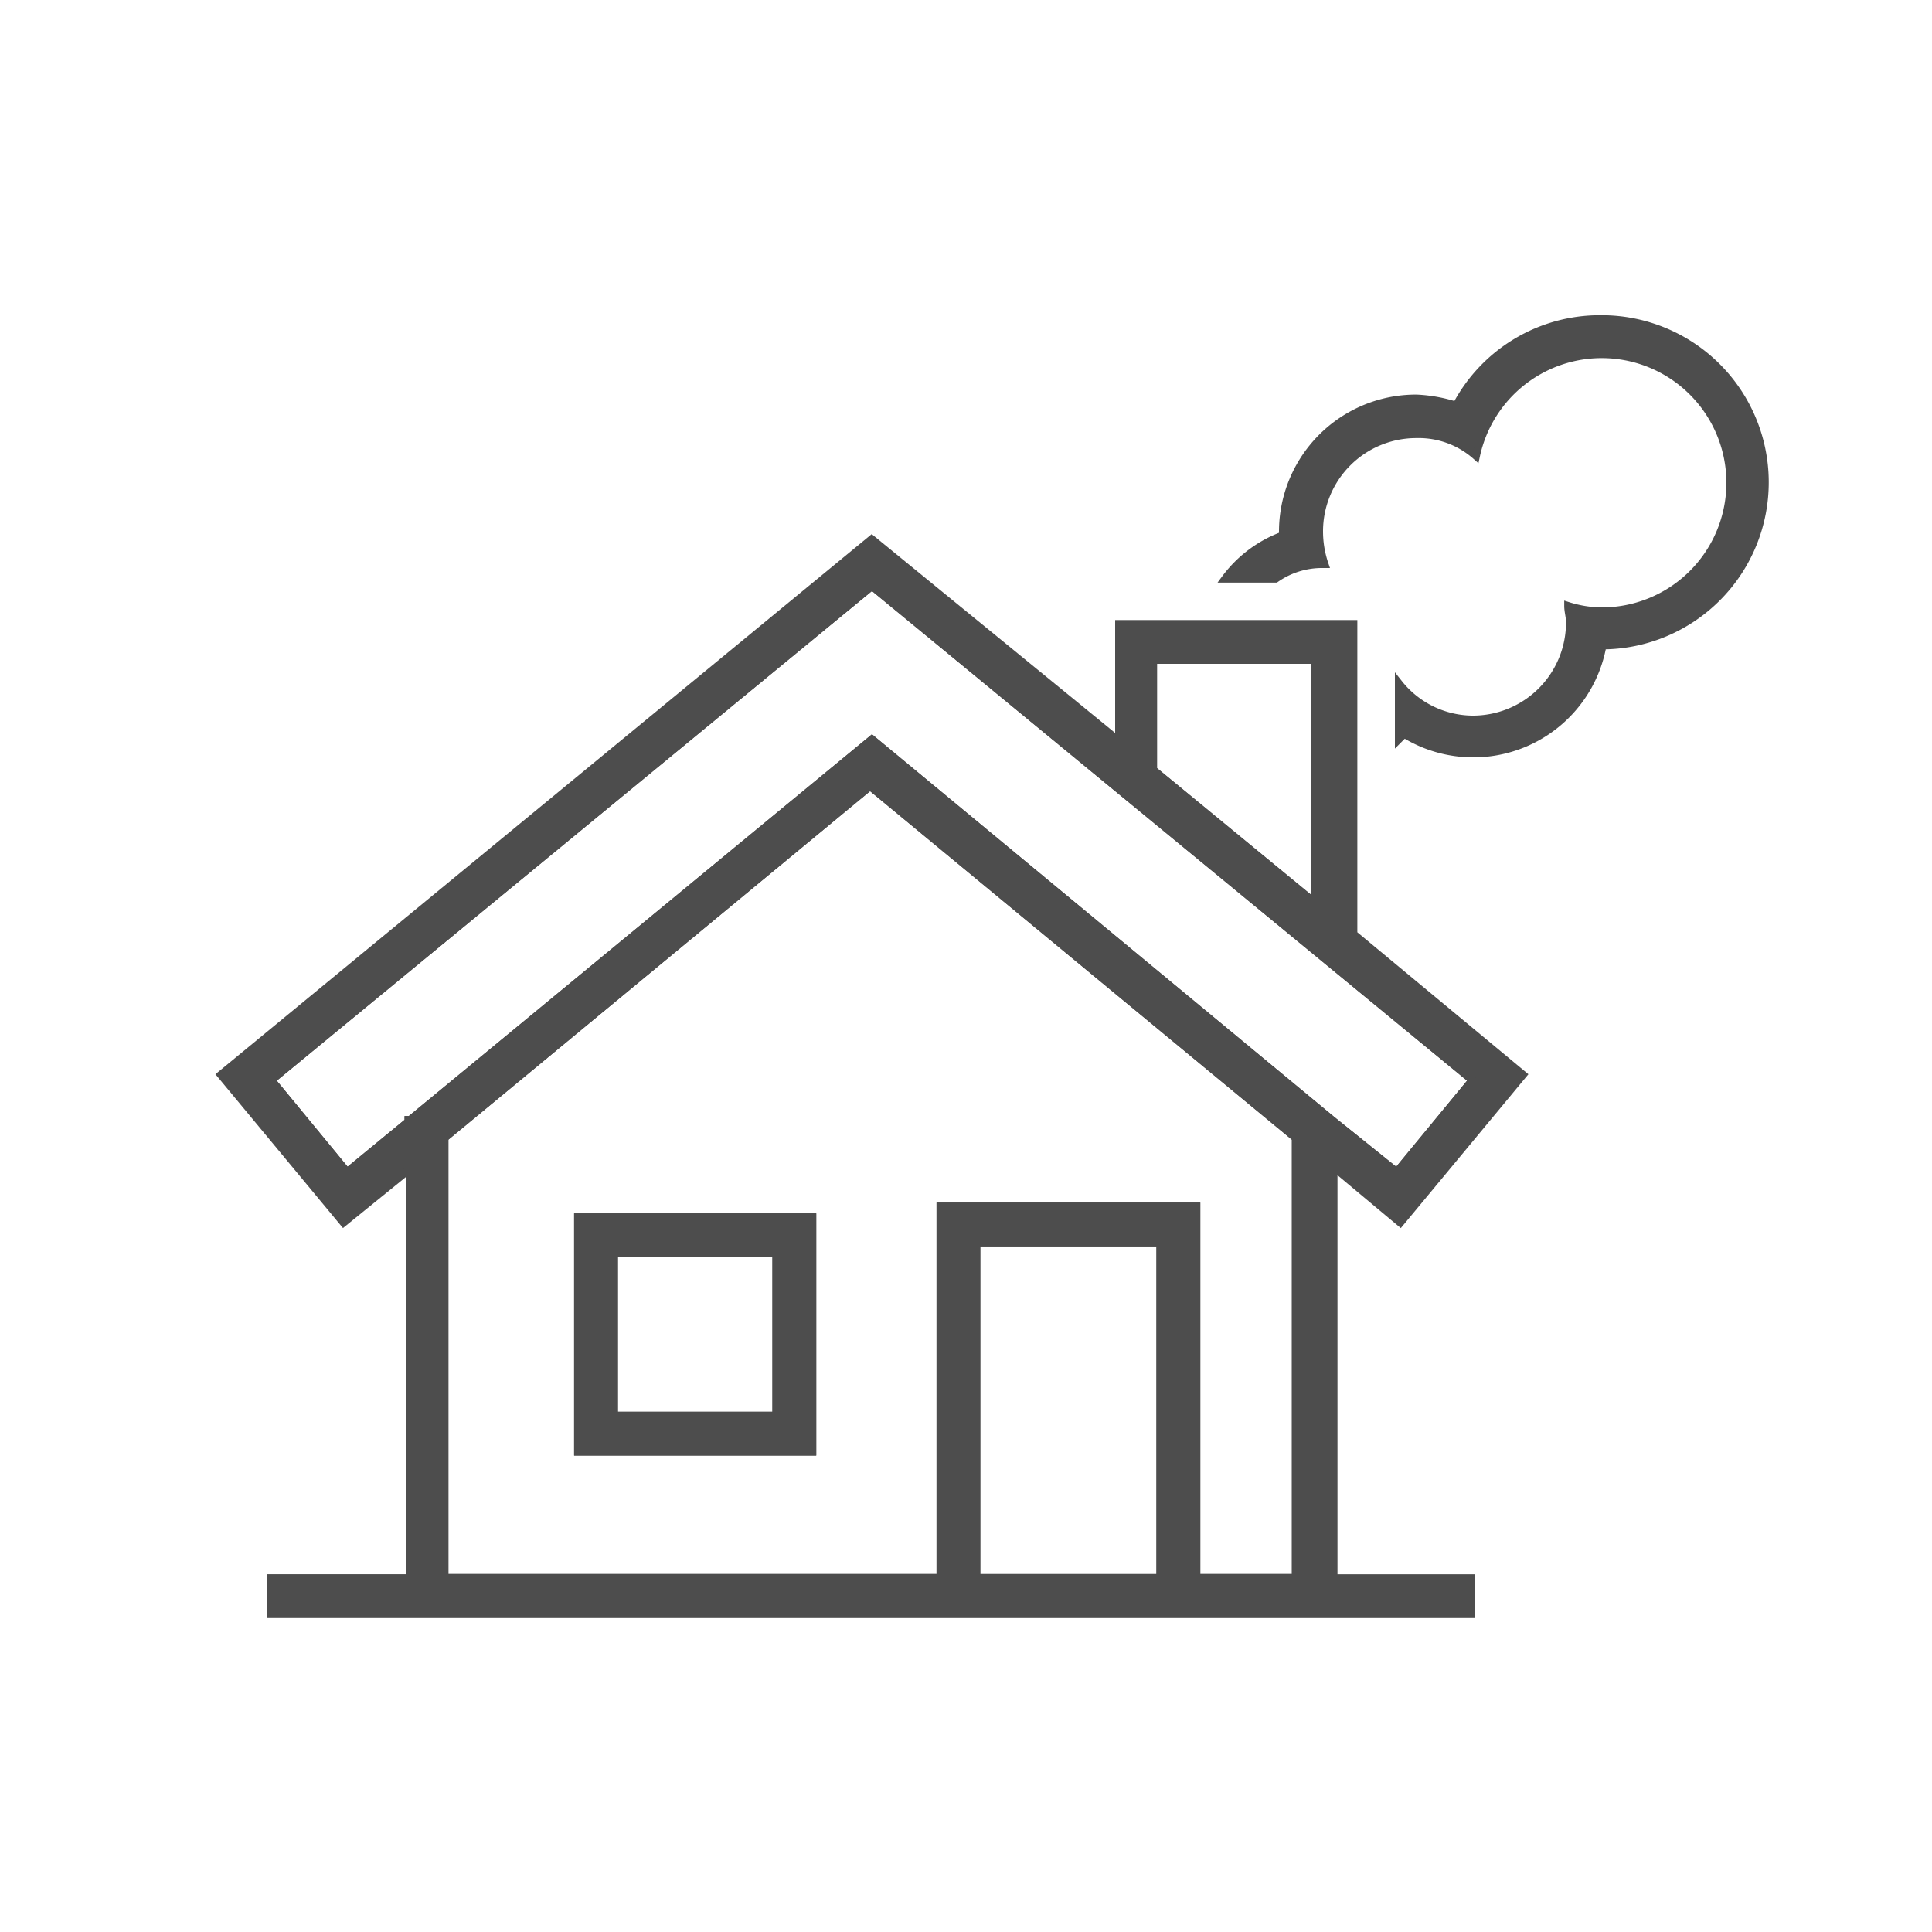
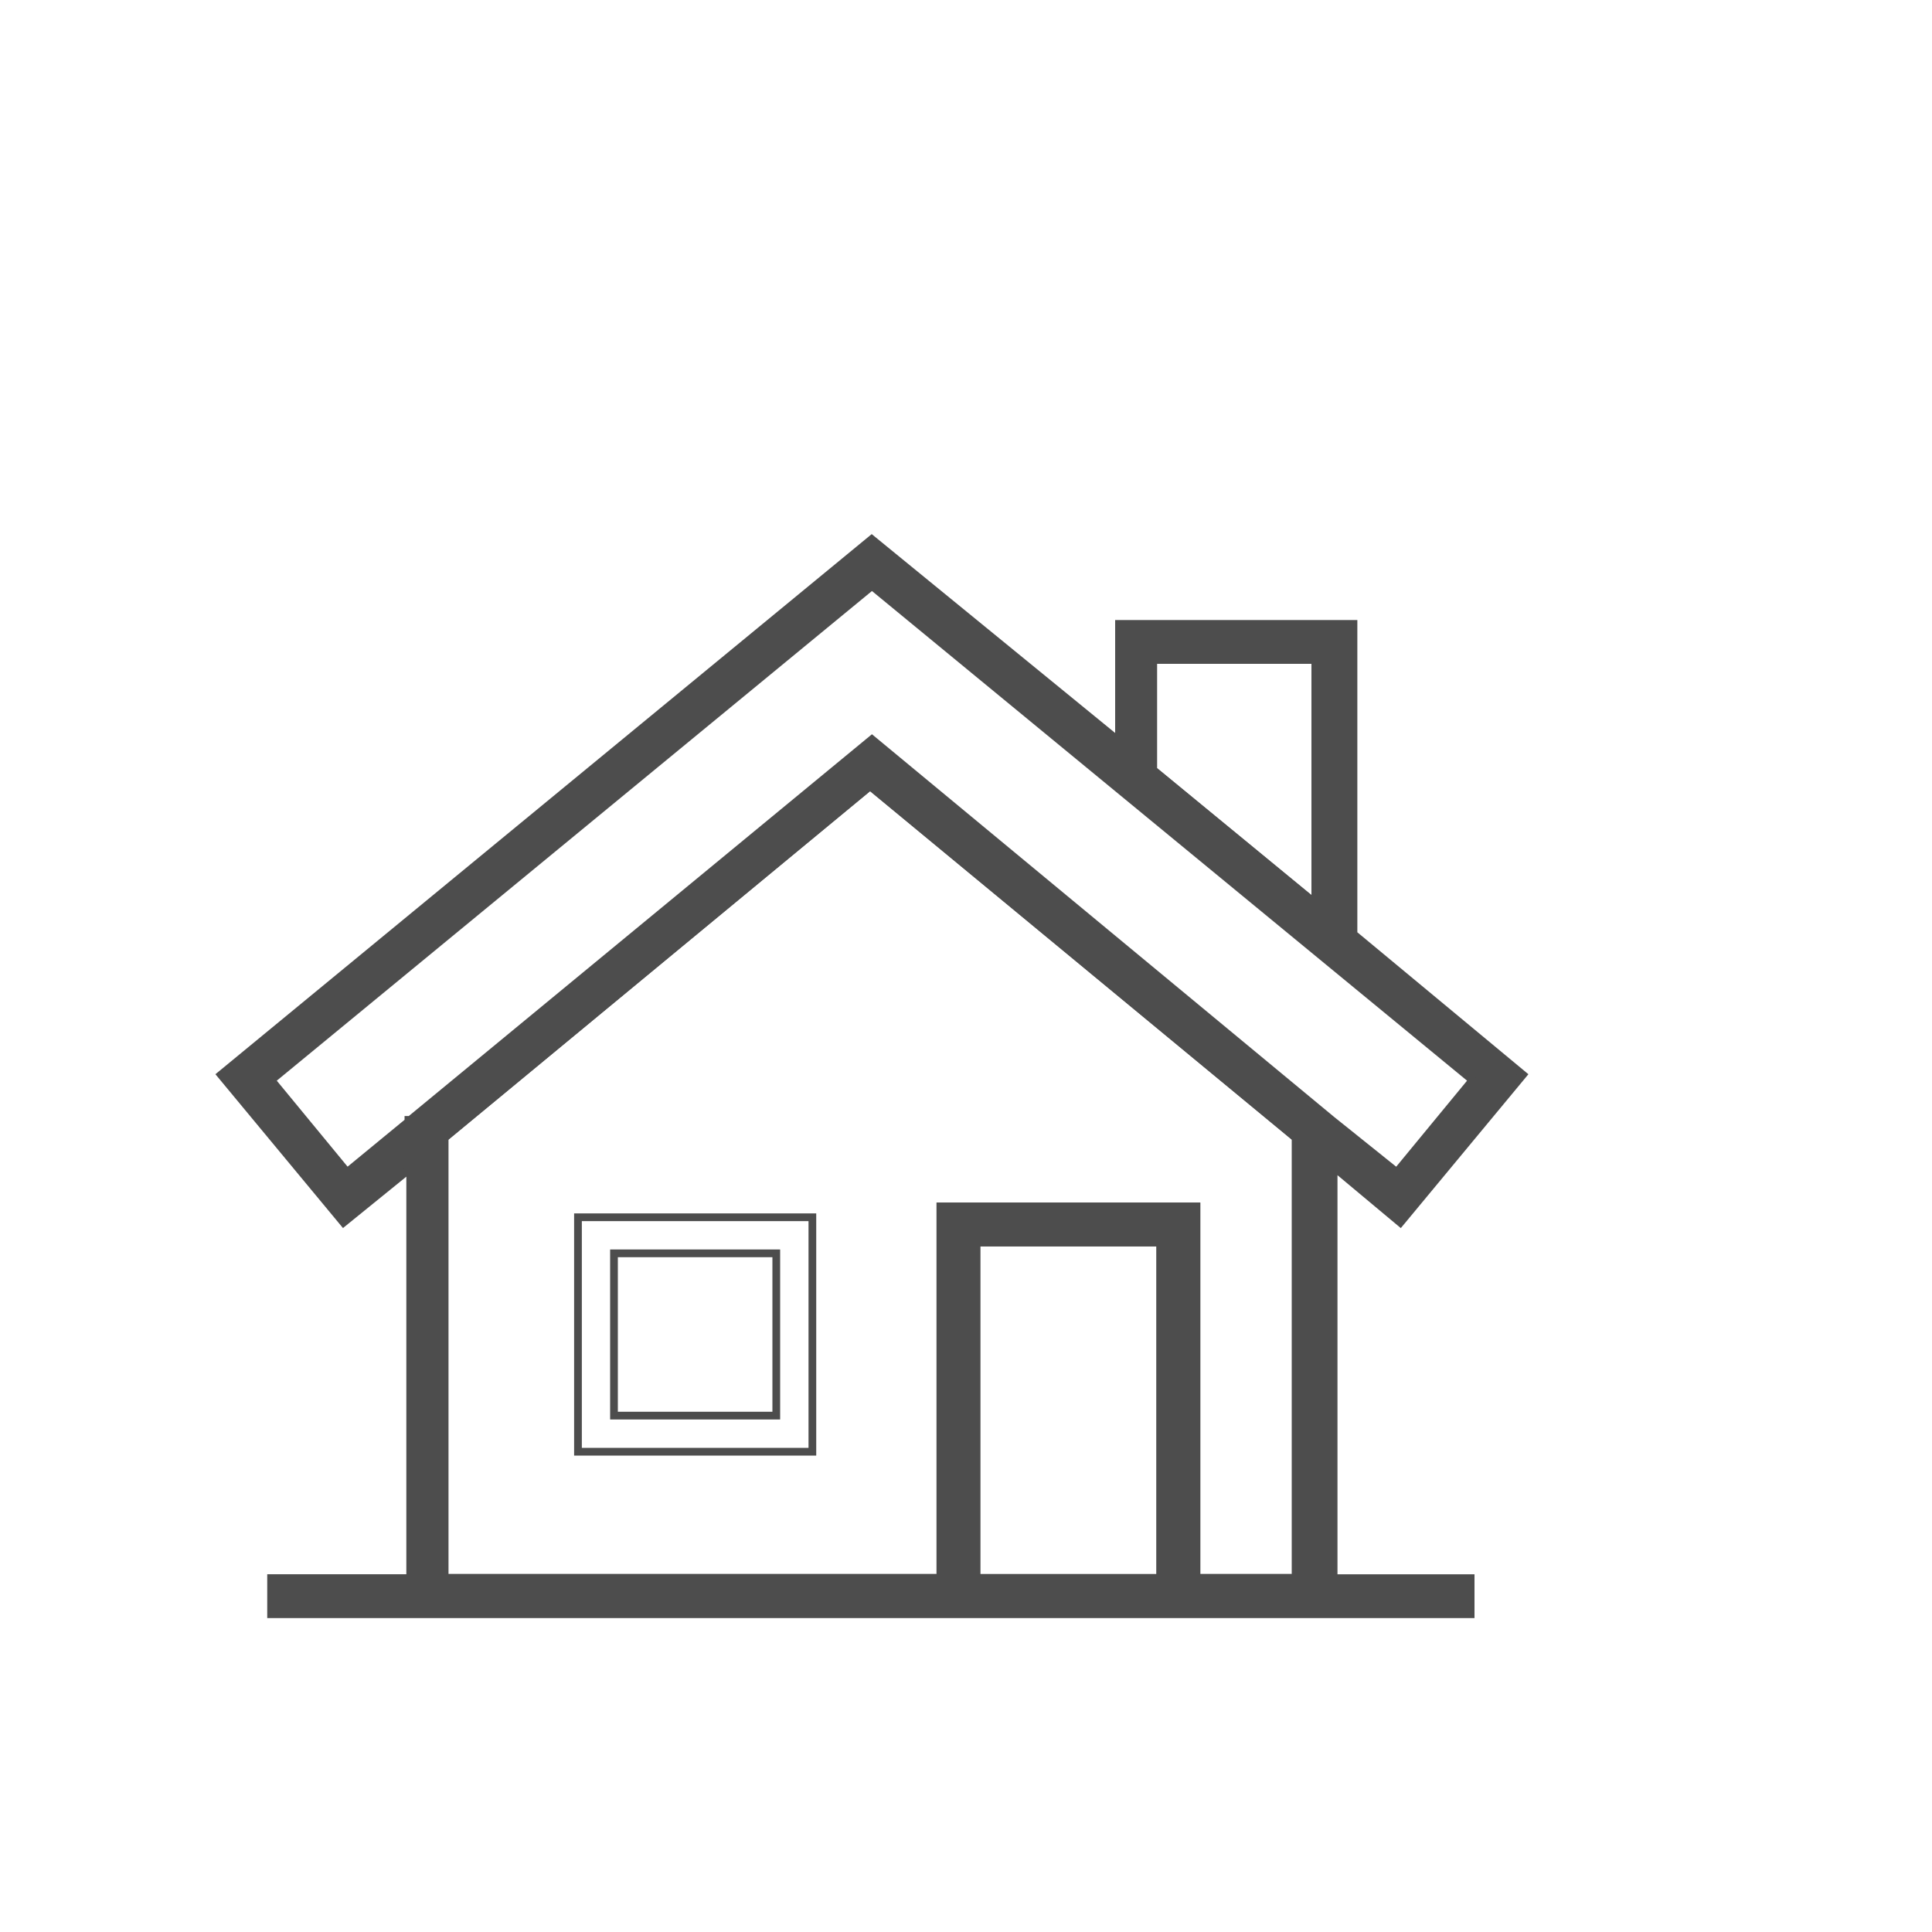
<svg xmlns="http://www.w3.org/2000/svg" id="Vrstva_1" data-name="Vrstva 1" viewBox="0 0 250 250">
  <path d="M112.59,101.73,57.52,147.24v56.94h64.17V156.11h33.14v48.07h12.84V147.24Zm-7.47,86.12H74.79V157.51h30.33Z" fill="none" stroke="#4d4d4d" stroke-miterlimit="10" />
  <polygon points="170.24 85.4 149.23 85.4 149.23 99.63 170.24 116.9 170.24 85.4" fill="none" stroke="#4d4d4d" stroke-miterlimit="10" />
  <rect x="79.45" y="162.18" width="21" height="21" fill="none" stroke="#4d4d4d" stroke-miterlimit="10" />
  <rect x="126.36" y="160.78" width="23.8" height="43.41" fill="none" stroke="#4d4d4d" stroke-miterlimit="10" />
-   <polygon points="190.54 139.77 112.83 75.83 35.11 139.77 44.91 151.67 52.85 145.14 52.85 144.91 53.08 144.91 112.83 95.67 172.34 144.91 180.74 151.67 190.54 139.77" fill="none" stroke="#4d4d4d" stroke-miterlimit="10" />
-   <path d="M207.11,41.29a21,21,0,0,0-18.67,11.2,19.75,19.75,0,0,0-5.14-.93A17.24,17.24,0,0,0,166,68.83v.46a16.33,16.33,0,0,0-7.46,5.6h6.53A10.43,10.43,0,0,1,171.17,73h.23a13.12,13.12,0,0,1-.7-4.2,12.56,12.56,0,0,1,12.6-12.61A11.16,11.16,0,0,1,191,59,16.63,16.63,0,1,1,207.34,79.1a14.84,14.84,0,0,1-4.43-.7c0,.7.23,1.4.23,2.1a12.55,12.55,0,0,1-12.6,12.6A12.29,12.29,0,0,1,181,88.43v7.23c.23-.23.47-.46.7-.7a17,17,0,0,0,25.67-11.43,21.12,21.12,0,1,0-.23-42.24Z" fill="#4d4d4d" stroke="#4d4d4d" stroke-miterlimit="10" />
-   <path d="M74.79,187.85h30.33V157.51H74.79Zm4.66-25.67h21v21h-21Z" fill="#4d4d4d" stroke="#4d4d4d" stroke-miterlimit="10" />
  <path d="M181.2,158.21l15.87-19.14-21.93-18.2V80.73H144.8V95.9l-32-26.14L28.58,139.07l15.87,19.14,8.63-7v53h-18v4.67H190.3v-4.67H172.57V151Zm-32-72.81h21v31.5l-21-17.27Zm.93,118.78h-23.8v-43.4h23.8Zm4.67,0V156.11H121.69v48.07H57.52V147.24l55.07-45.51,55.08,45.51v56.94Zm17.51-59.27L112.83,95.66,53.08,144.91h-.23v.23l-7.94,6.53-9.8-11.9,77.72-63.94,77.71,63.94-9.8,11.9Z" fill="#4d4d4d" stroke="#4d4d4d" stroke-miterlimit="10" />
</svg>